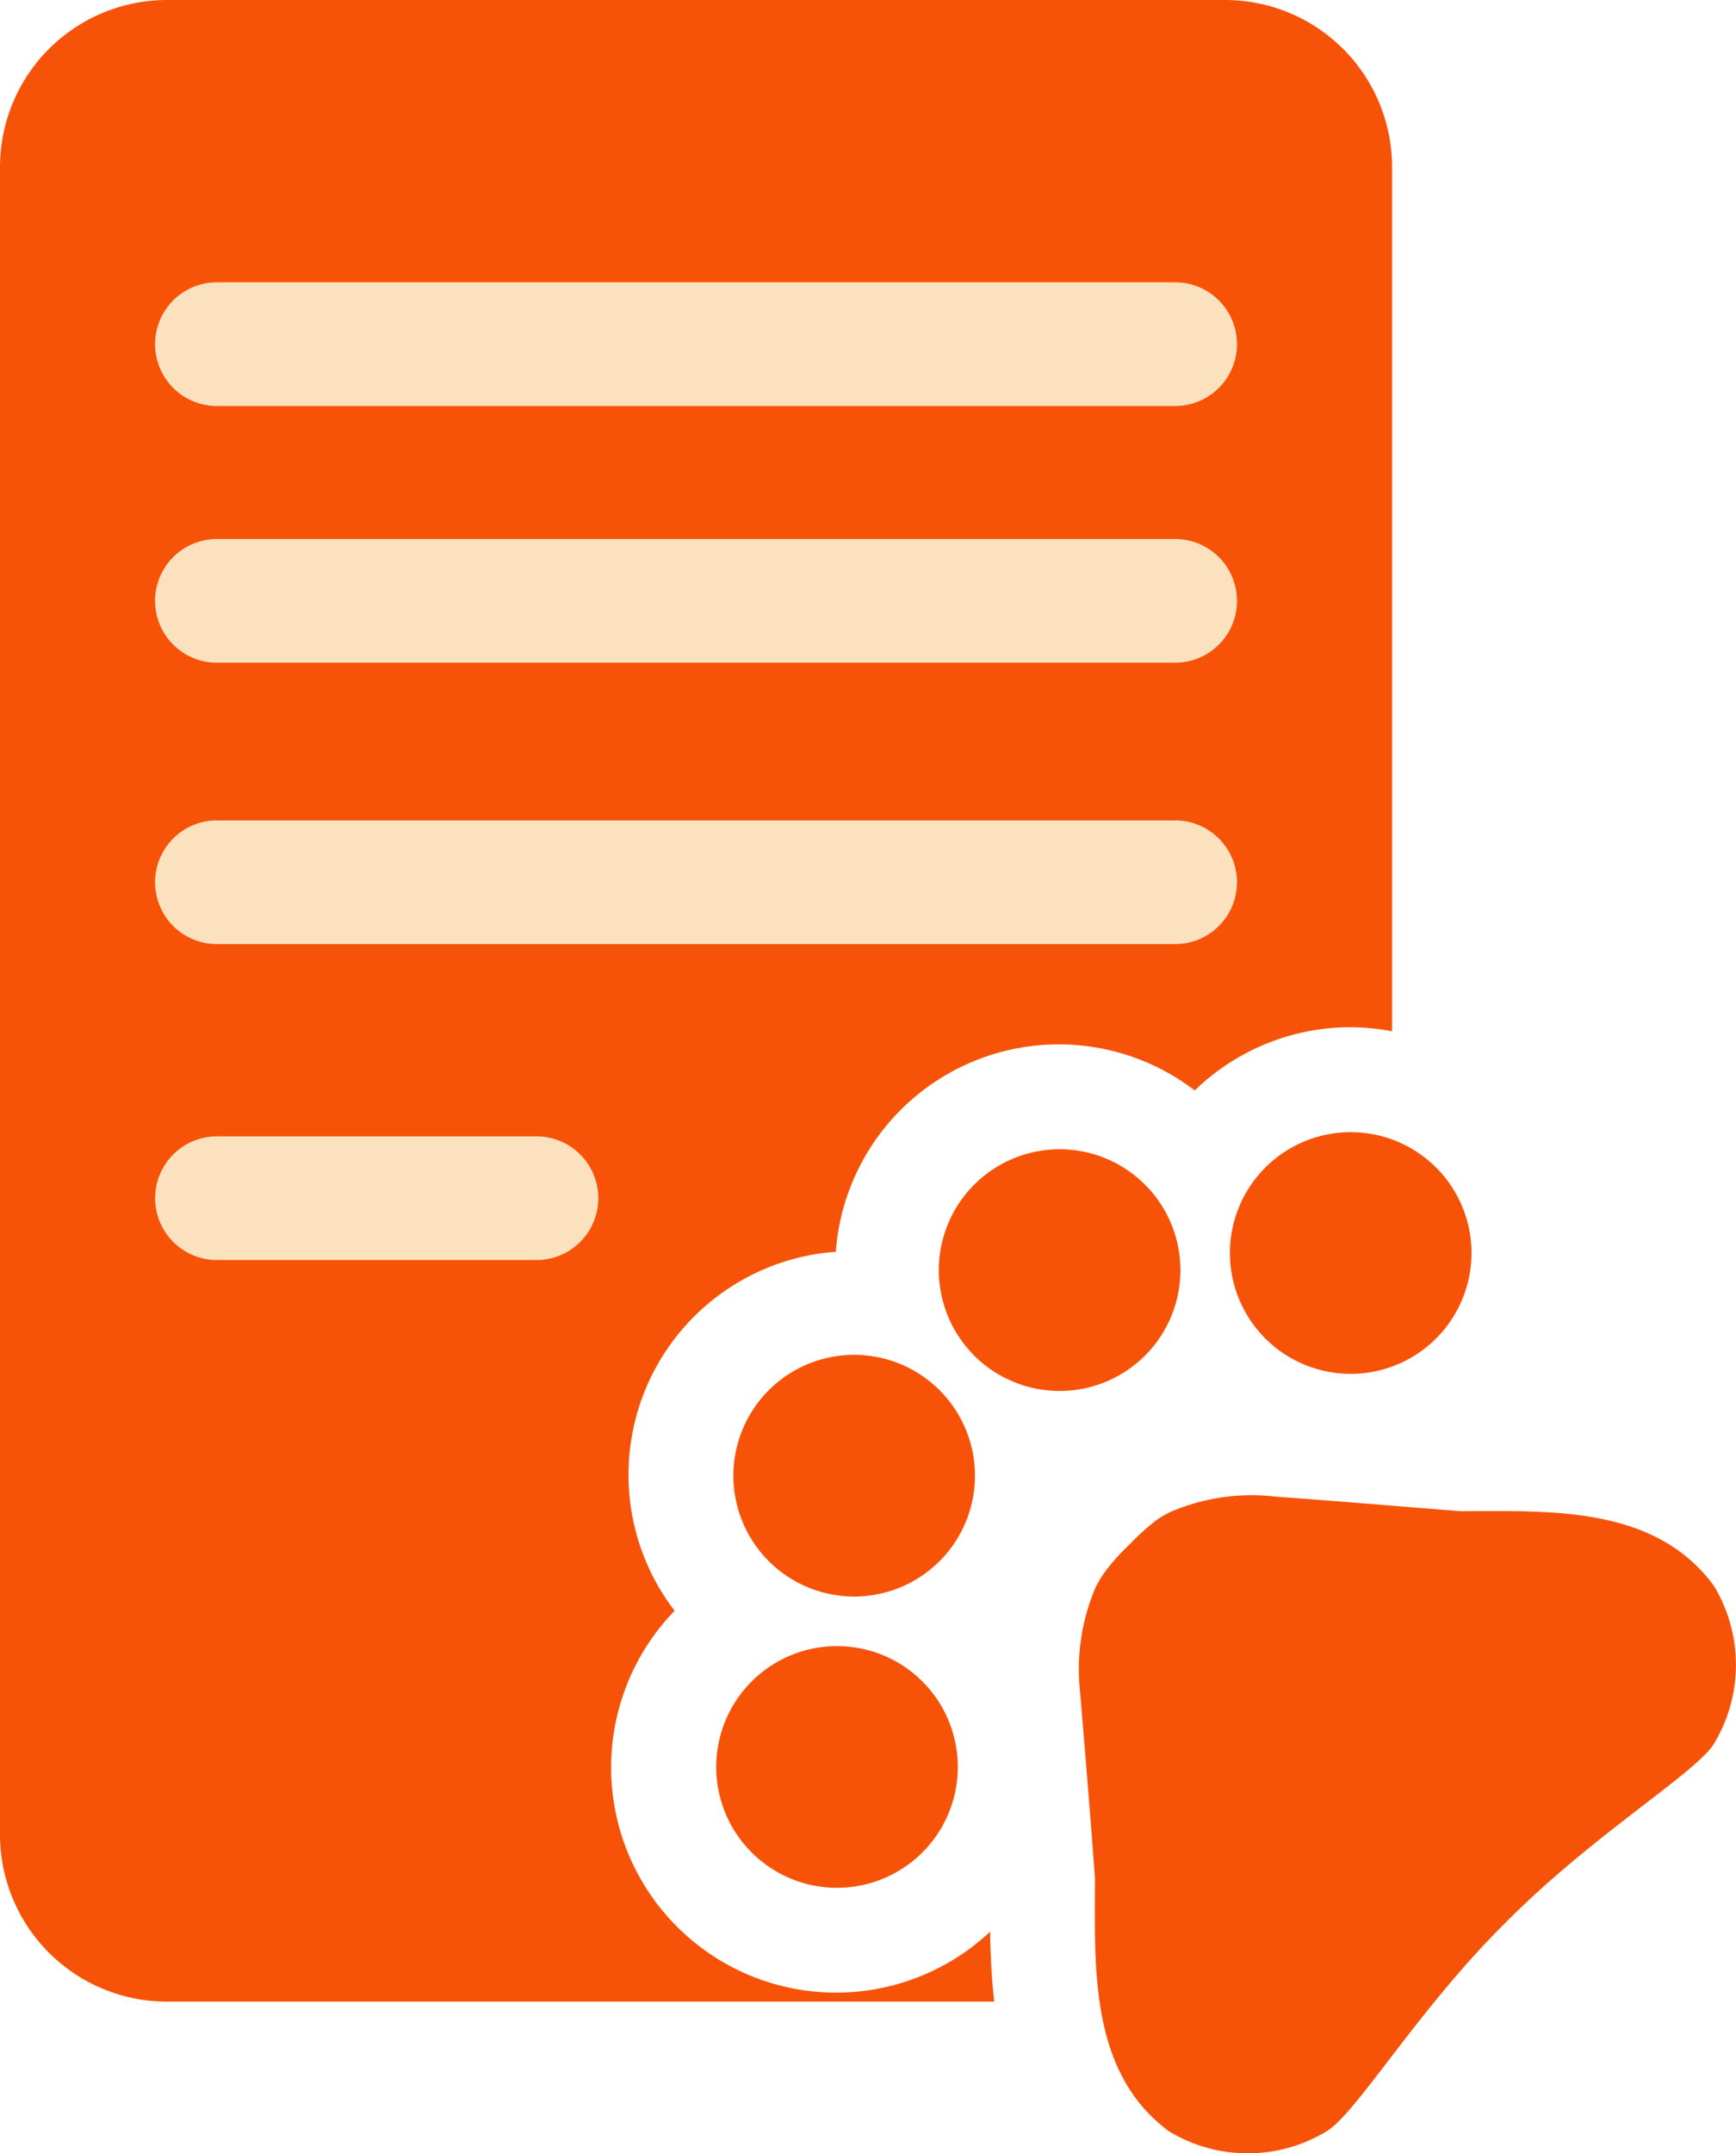
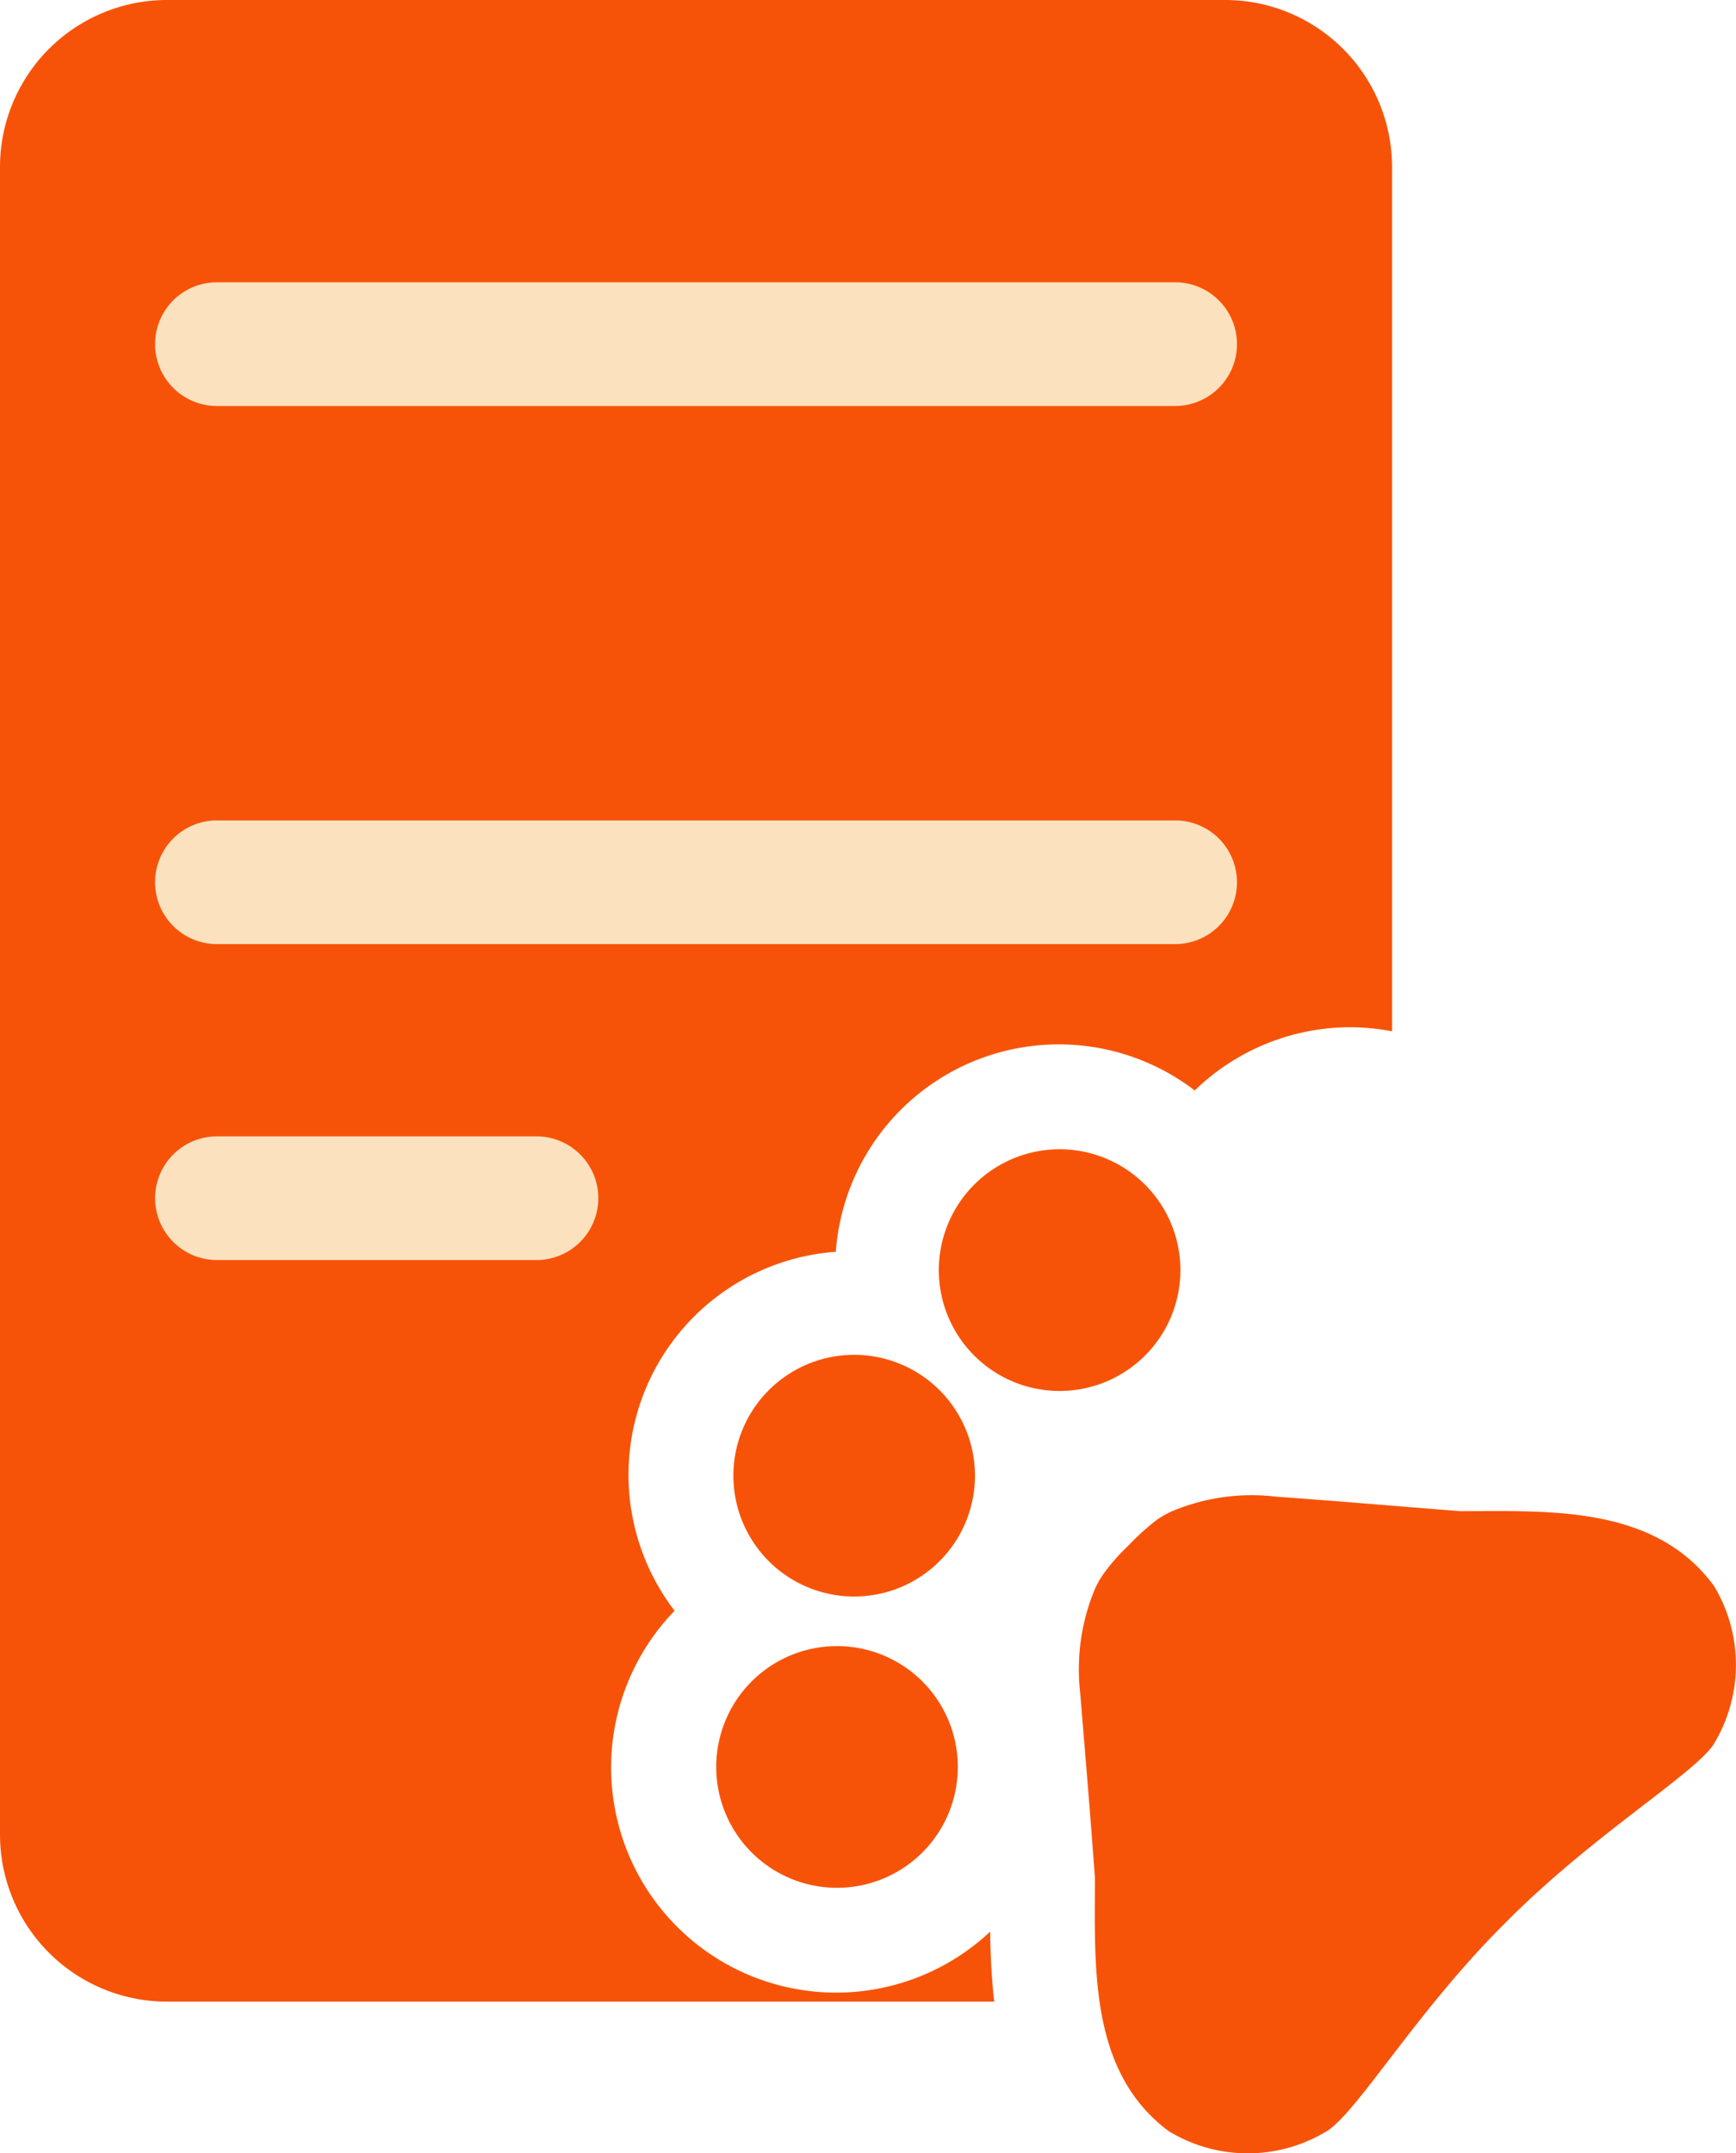
<svg xmlns="http://www.w3.org/2000/svg" id="Group_743" data-name="Group 743" width="100.603" height="124.726" viewBox="0 0 100.603 124.726">
  <defs>
    <clipPath id="clip-path">
      <rect id="Rectangle_831" data-name="Rectangle 831" width="100.603" height="124.726" fill="none" />
    </clipPath>
  </defs>
  <g id="Group_708" data-name="Group 708" transform="translate(0 0)" clip-path="url(#clip-path)">
    <path id="Path_179" data-name="Path 179" d="M15.709,33.432a7,7,0,1,1,0,9.893,7,7,0,0,1,0-9.893" transform="translate(27.844 63.968)" fill="#f75308" />
    <path id="Path_180" data-name="Path 180" d="M16.036,27.879a7,7,0,1,1,0,9.893,7,7,0,0,1,0-9.893" transform="translate(28.511 52.65)" fill="#f75308" />
    <path id="Path_181" data-name="Path 181" d="M19.955,23.96a7,7,0,1,1,0,9.893,7,7,0,0,1,0-9.893" transform="translate(36.498 44.662)" fill="#f75308" />
-     <path id="Path_182" data-name="Path 182" d="M25.507,23.634a7,7,0,1,1,0,9.893,7,7,0,0,1,0-9.893" transform="translate(47.815 43.997)" fill="#f75308" />
    <path id="Path_183" data-name="Path 183" d="M57.38,111.887A13.041,13.041,0,0,1,39.093,93.3a12.951,12.951,0,0,1,9.343-20.794,12.957,12.957,0,0,1,20.8-9.343A12.965,12.965,0,0,1,78.271,59.5a13.178,13.178,0,0,1,2.4.237V9.677A9.677,9.677,0,0,0,71,0H9.68A9.678,9.678,0,0,0,0,9.677v96.586a9.678,9.678,0,0,0,9.68,9.677H57.617c-.161-1.4-.219-2.774-.237-4.053" transform="translate(0 0)" fill="#f75308" />
    <path id="Path_184" data-name="Path 184" d="M42.7,29.431c-3.746-.292-6.909-.571-10.679-.839a11.891,11.891,0,0,0-6.086.86,5.867,5.867,0,0,0-.839.48A14.093,14.093,0,0,0,23.47,31.4,11.609,11.609,0,0,0,22,33.071a5.608,5.608,0,0,0-.483.839,12.118,12.118,0,0,0-.86,6.083c.307,3.737.577,6.9.851,10.67-.006,5.192-.34,11.248,4.278,14.678a8.8,8.8,0,0,0,9.218-.036c1.747-1.151,5.2-6.942,10.123-11.864l.349-.349c4.922-4.922,10.692-8.4,11.864-10.123a8.84,8.84,0,0,0,.036-9.218C53.956,29.1,47.894,29.422,42.7,29.431" transform="translate(41.944 58.101)" fill="#f75308" />
    <path id="Path_185" data-name="Path 185" d="M62.073,5.382H6.54a3.582,3.582,0,1,0,0,7.164H62.073a3.582,3.582,0,0,0,0-7.164" transform="translate(6.029 10.97)" fill="#fce1be" />
-     <path id="Path_186" data-name="Path 186" d="M62.073,10.276H6.54a3.582,3.582,0,1,0,0,7.164H62.073a3.582,3.582,0,0,0,0-7.164" transform="translate(6.029 20.945)" fill="#fce1be" />
    <path id="Path_187" data-name="Path 187" d="M62.073,15.641H6.54a3.582,3.582,0,0,0,0,7.164H62.073a3.582,3.582,0,0,0,0-7.164" transform="translate(6.029 31.88)" fill="#fce1be" />
    <path id="Path_188" data-name="Path 188" d="M25.059,21.664H6.541a3.582,3.582,0,1,0,0,7.164H25.059a3.582,3.582,0,1,0,0-7.164" transform="translate(6.031 44.157)" fill="#fce1be" />
  </g>
</svg>